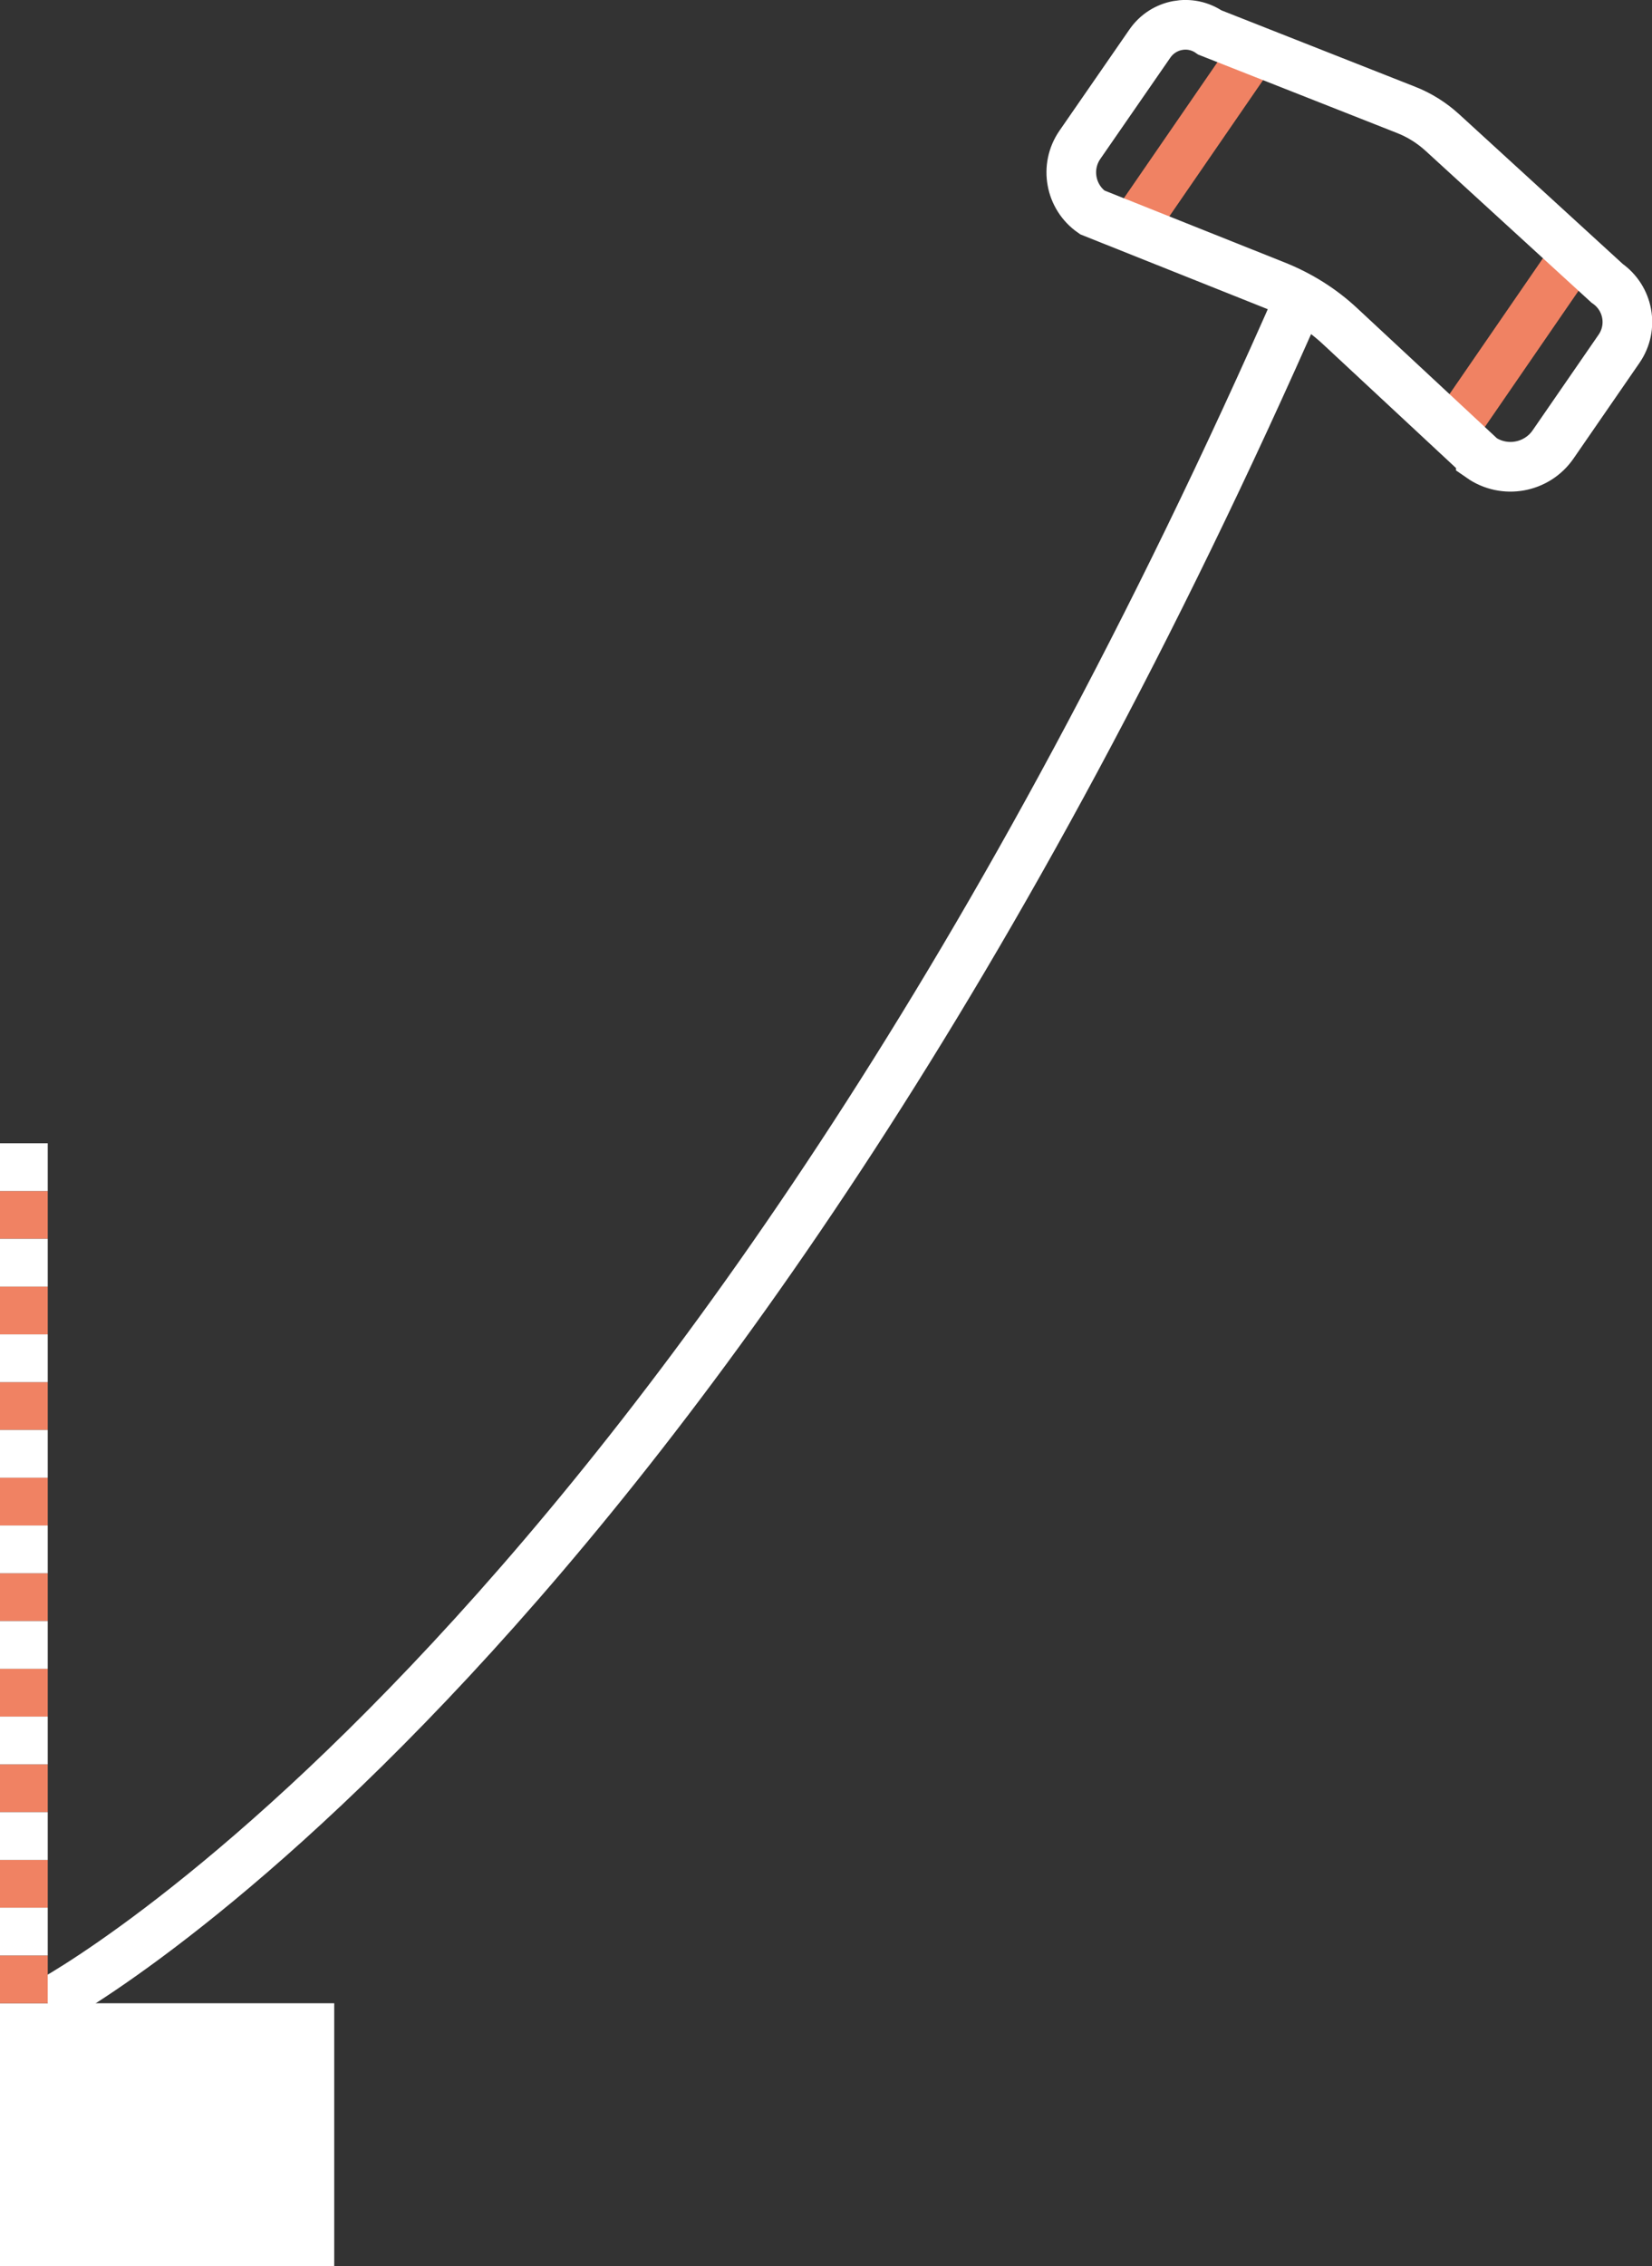
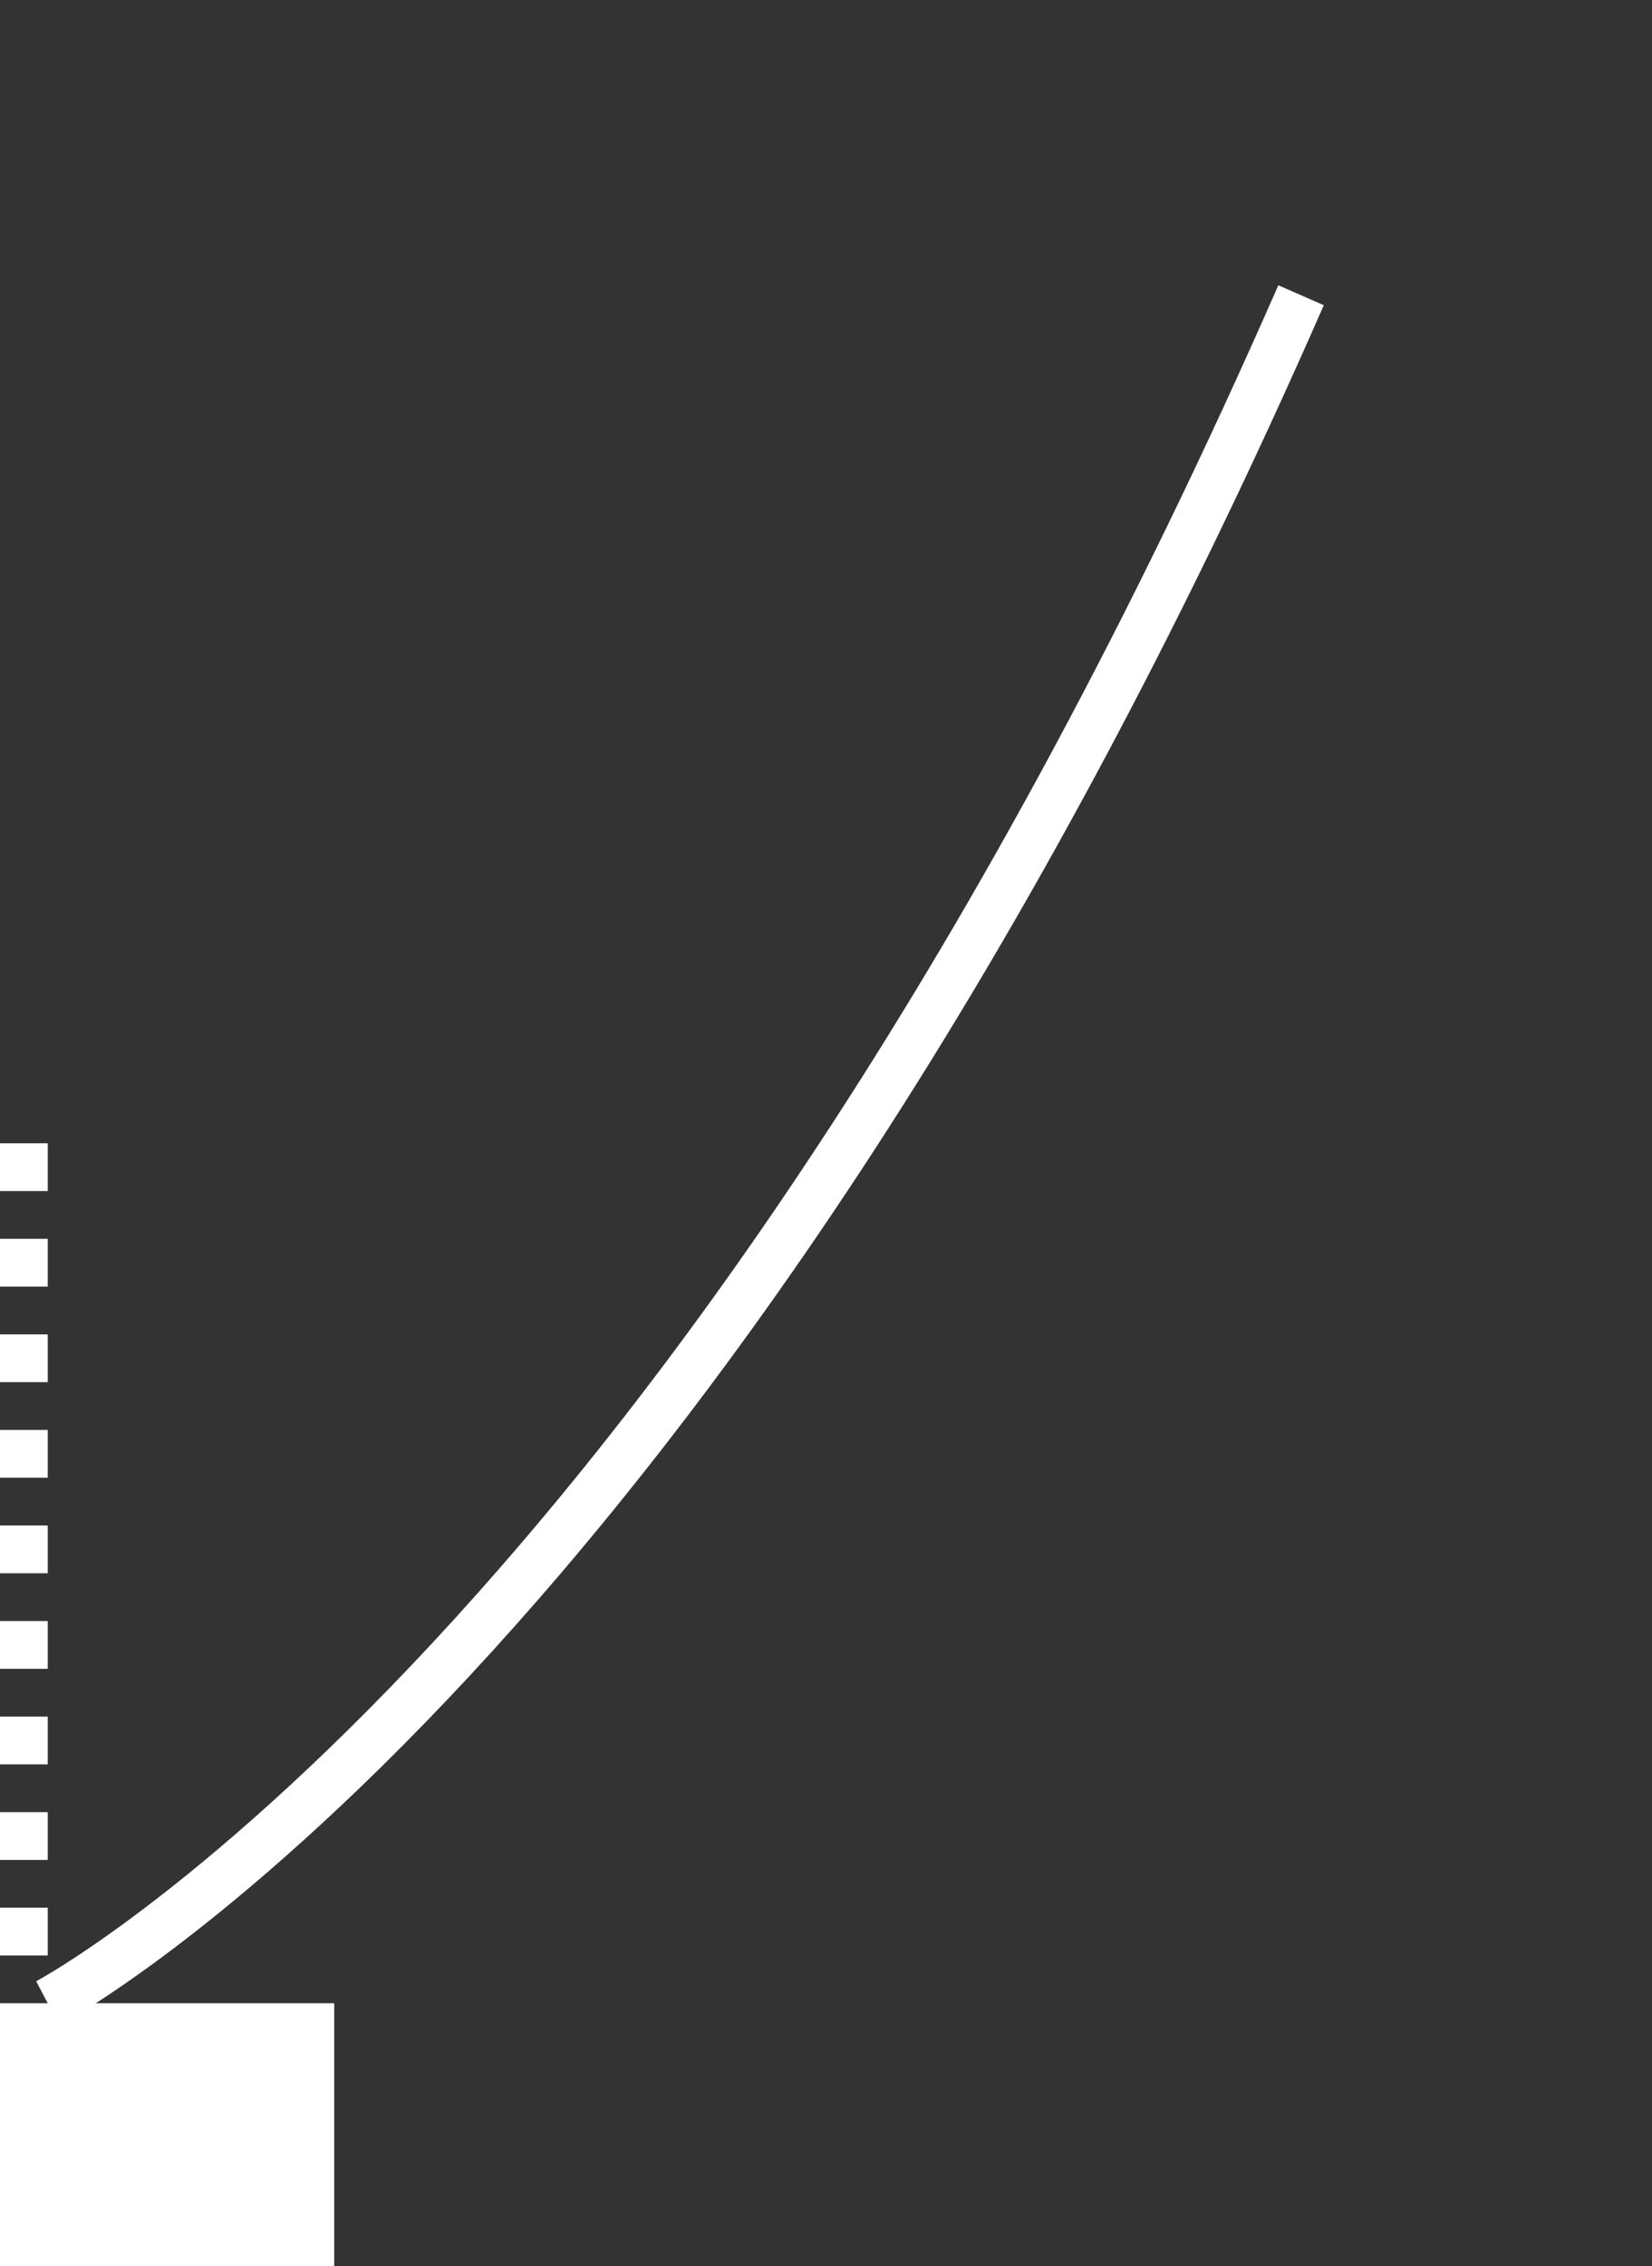
<svg xmlns="http://www.w3.org/2000/svg" id="Ebene_2" data-name="Ebene 2" viewBox="0 0 69.2 94.86">
  <rect x="0" y="0" width="69.2" height="94.86" fill="#333333" stroke="none" />
  <defs>
    <style>
      .cls-1, .cls-2 {
        stroke: #f08263;
      }

      .cls-1, .cls-2, .cls-3 {
        stroke-width: 2px;
      }

      .cls-1, .cls-2, .cls-3, .cls-4 {
        fill: none;
        stroke-miterlimit: 10;
      }

      .cls-1, .cls-3 {
        stroke-dasharray: 2 2;
      }

      .cls-5 {
        fill: #fff;
      }

      .cls-3, .cls-4 {
        stroke: #fff;
      }

      .cls-4 {
        stroke-width: 2.08px;
      }
    </style>
  </defs>
  <g id="techno-mob">
    <g>
      <path id="Leine" class="cls-4" d="M2,83.86s27.5-14.5,52.5-71.5" />
      <g id="Station">
        <rect class="cls-5" y="83.86" width="14" height="11" />
-         <line class="cls-1" x1="1" y1="83.86" x2="1" y2="48.86" />
        <line class="cls-3" x1="1" y1="81.86" x2="1" y2="46.86" />
      </g>
      <g id="Segel">
-         <line class="cls-2" x1="52.44" y1="2.27" x2="47.56" y2="9.36" />
-         <line class="cls-2" x1="65.95" y1="10.66" x2="61.07" y2="17.75" />
-         <path class="cls-4" d="M62.03,19.14l-5.88-5.47c-.78-.73-1.69-1.3-2.68-1.7l-7.72-3.08c-.92-.64-1.15-1.9-.52-2.82l2.94-4.25c.57-.82,1.69-1.03,2.51-.46l8.22,3.24c.56.22,1.07.54,1.52.95l6.9,6.31c.89.62,1.12,1.84.5,2.74l-2.76,4c-.68.99-2.04,1.24-3.03.55Z" />
-       </g>
+         </g>
    </g>
  </g>
</svg>